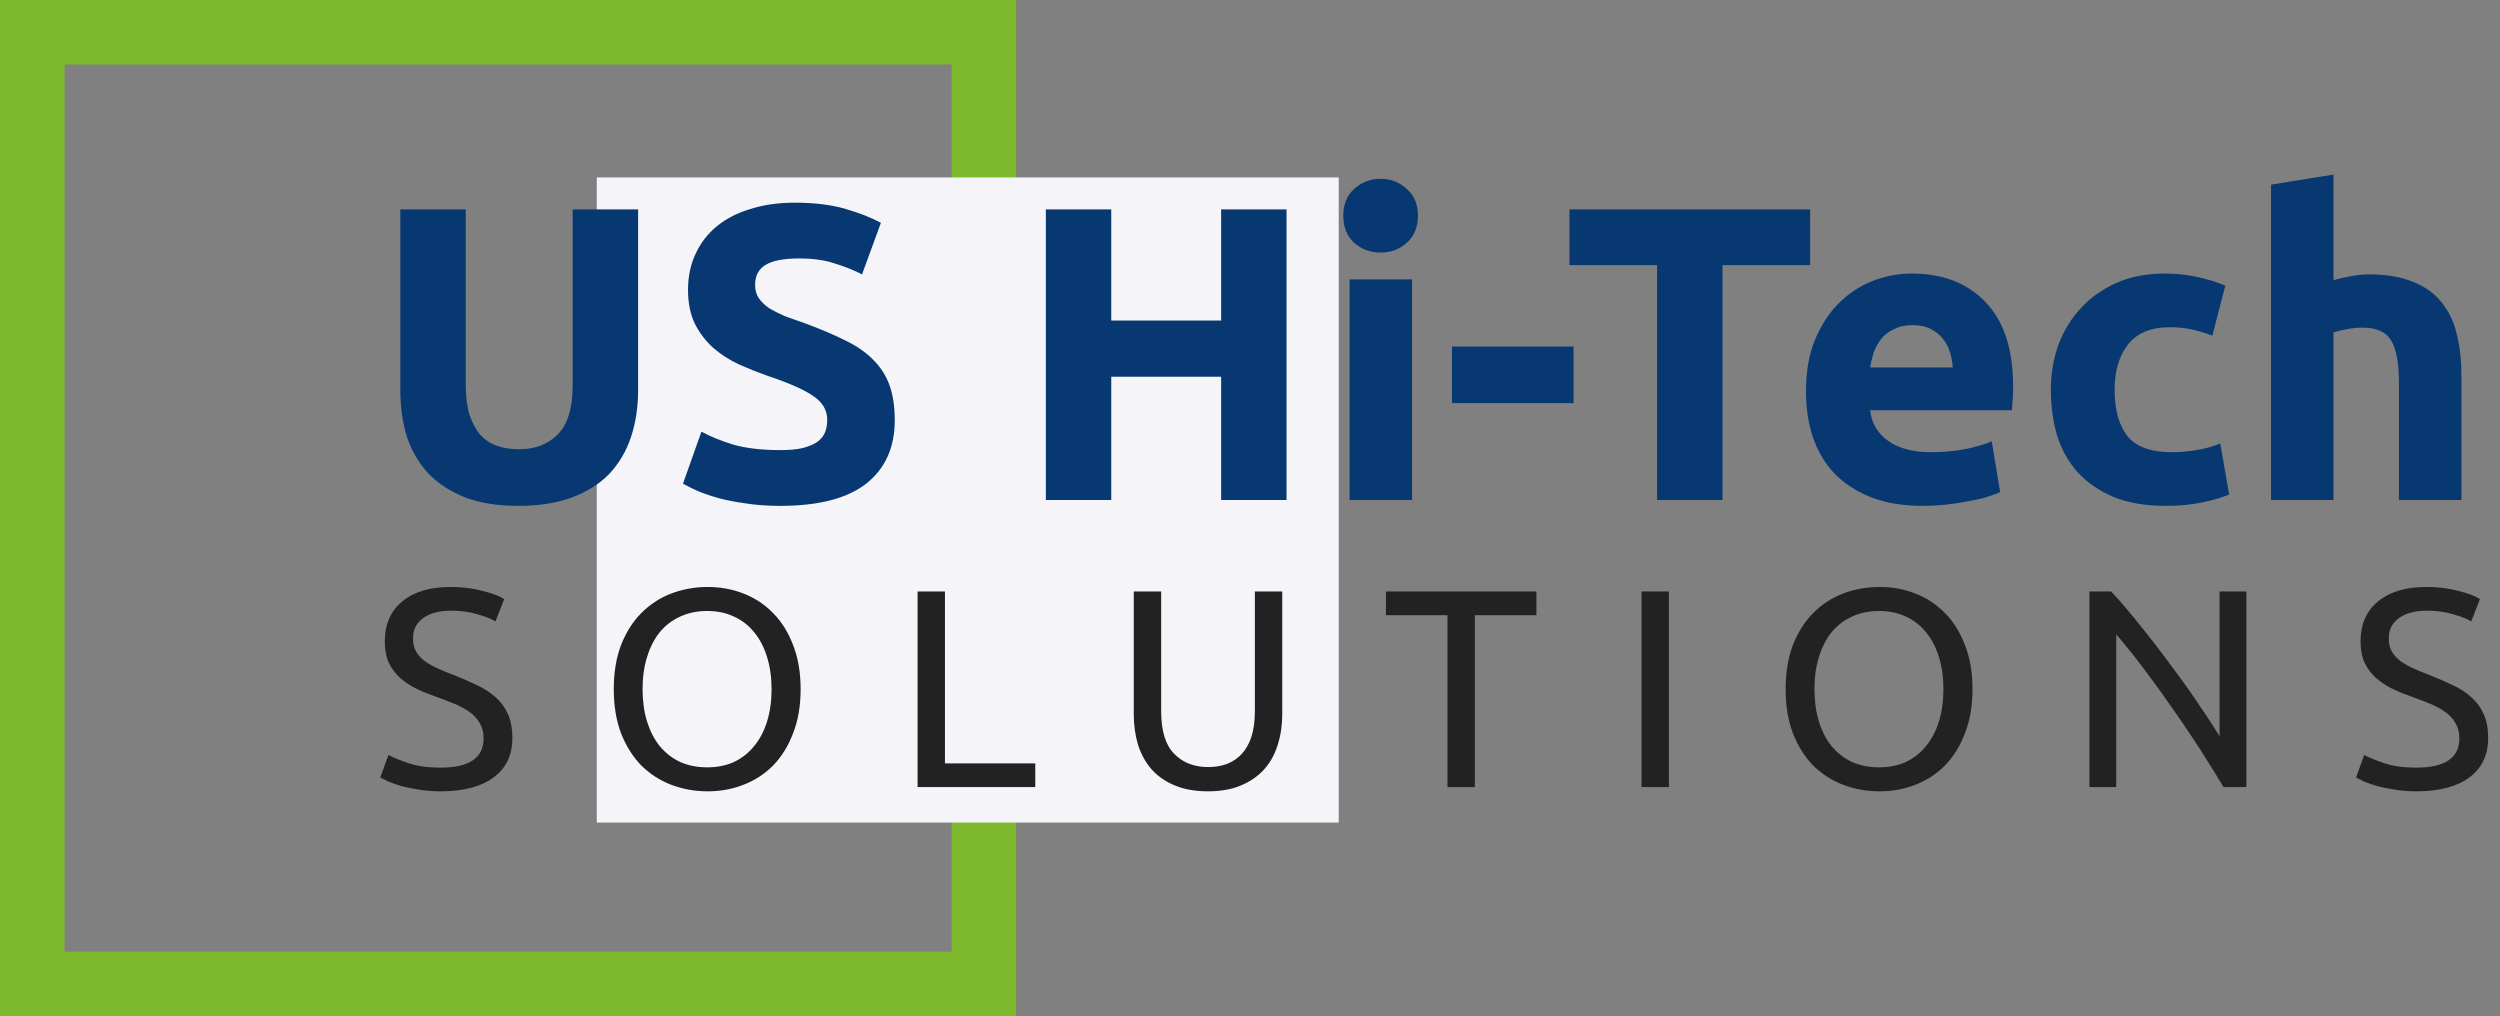
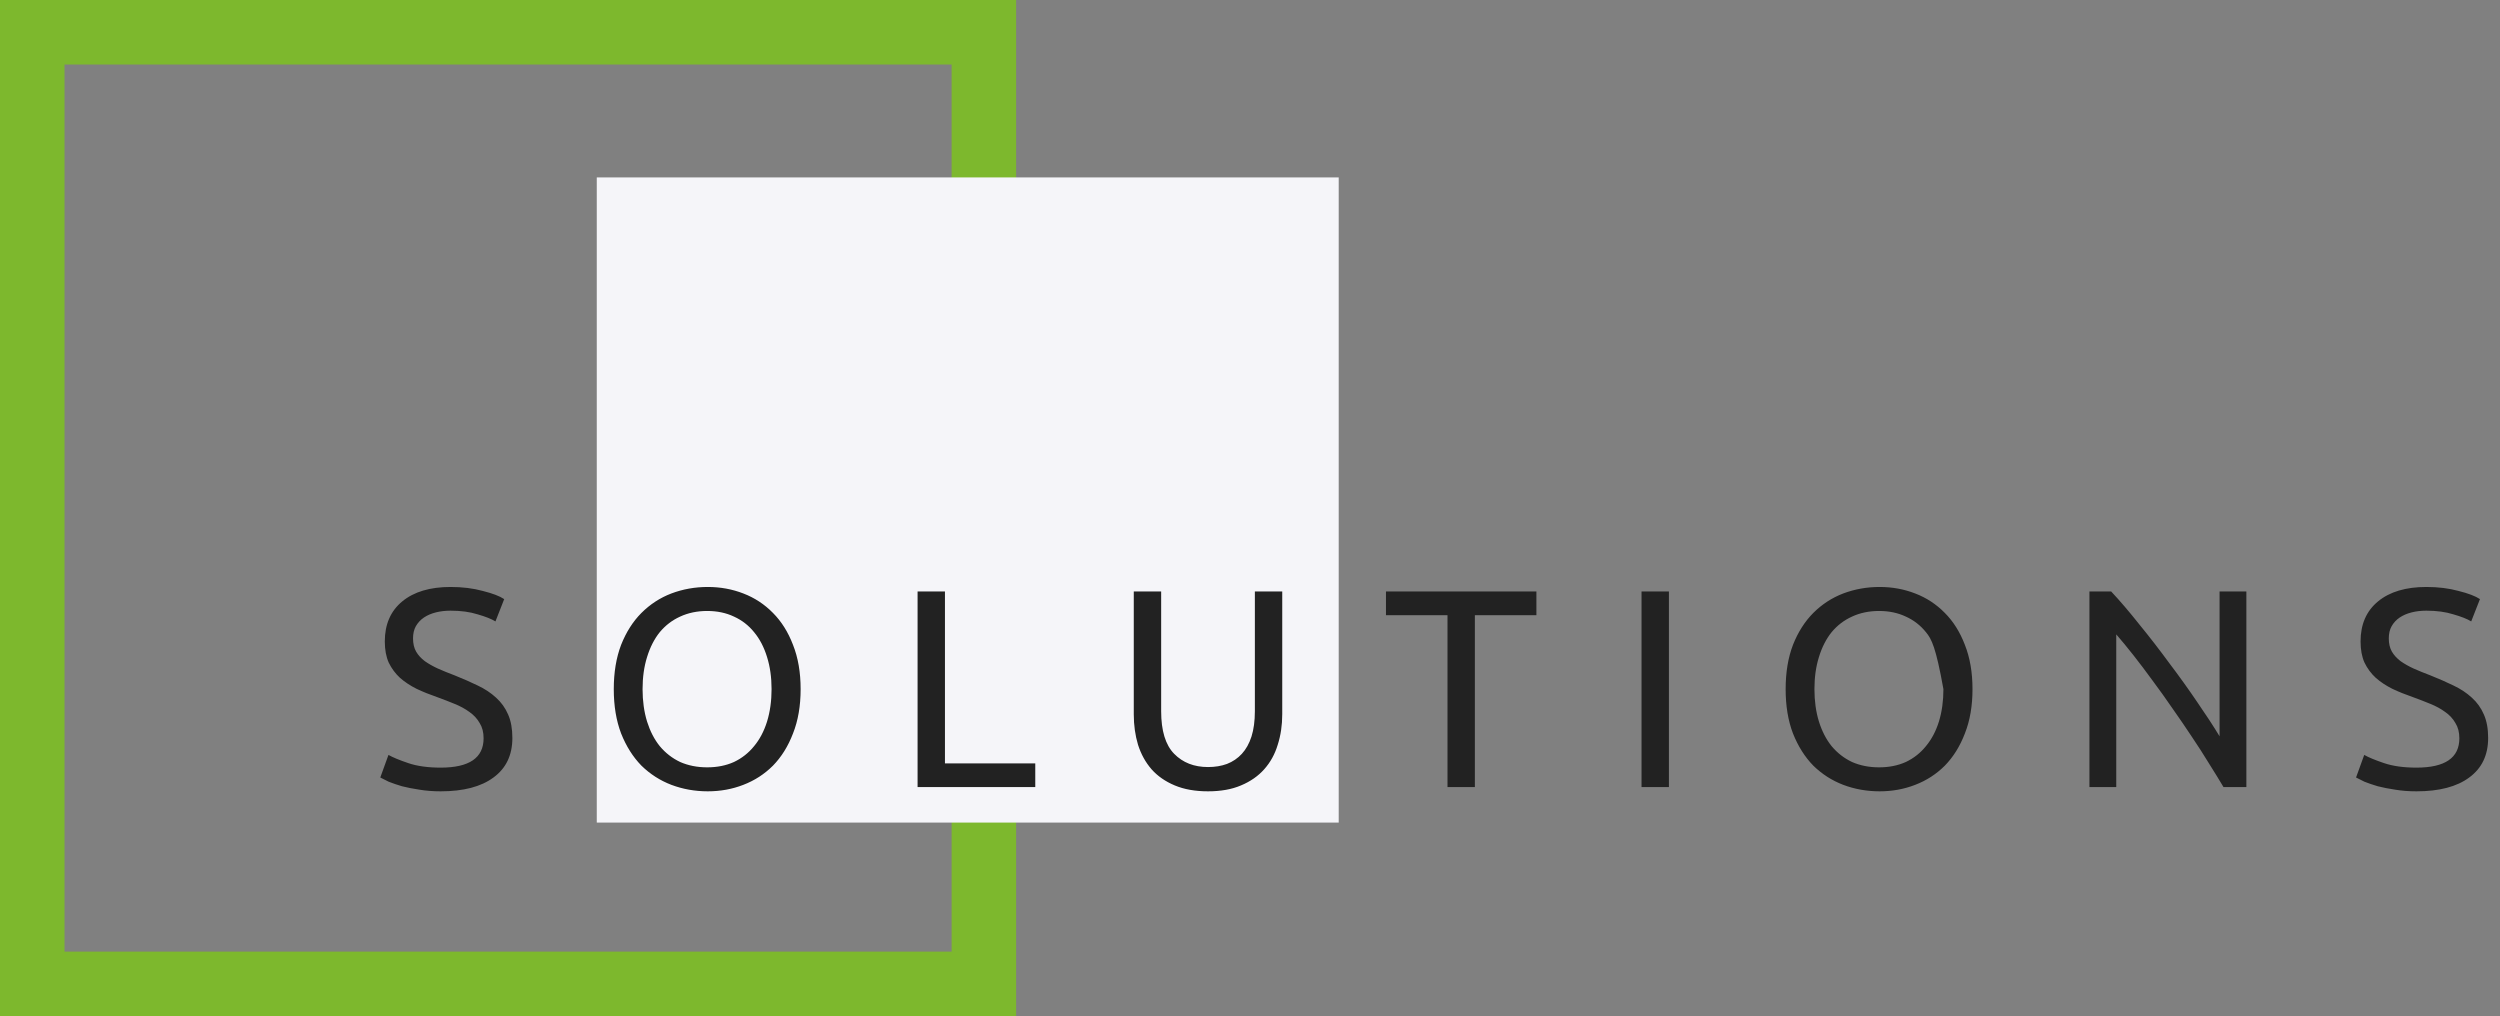
<svg xmlns="http://www.w3.org/2000/svg" width="155" height="63" viewBox="0 0 155 63" fill="none">
  <rect x="0" y="0" width="155" height="63" fill="#808080" stroke="none" />
  <rect x="2" y="2" width="59" height="59" stroke="#7DB82D" stroke-width="4" />
  <rect x="37" y="11" width="46" height="40" fill="#F5F5F9" />
-   <path d="M32.126 31.364C30.861 31.364 29.769 31.191 28.85 30.844C27.931 30.48 27.169 29.986 26.562 29.362C25.973 28.721 25.531 27.967 25.236 27.1C24.959 26.216 24.82 25.245 24.82 24.188V12.982H28.876V23.85C28.876 24.578 28.954 25.202 29.11 25.722C29.283 26.225 29.509 26.641 29.786 26.97C30.081 27.282 30.427 27.507 30.826 27.646C31.242 27.785 31.693 27.854 32.178 27.854C33.166 27.854 33.963 27.551 34.57 26.944C35.194 26.337 35.506 25.306 35.506 23.85V12.982H39.562V24.188C39.562 25.245 39.415 26.216 39.12 27.1C38.825 27.984 38.375 28.747 37.768 29.388C37.161 30.012 36.39 30.497 35.454 30.844C34.518 31.191 33.409 31.364 32.126 31.364ZM48.377 27.906C48.949 27.906 49.417 27.863 49.781 27.776C50.162 27.672 50.465 27.542 50.691 27.386C50.916 27.213 51.072 27.013 51.159 26.788C51.245 26.563 51.289 26.311 51.289 26.034C51.289 25.445 51.011 24.959 50.457 24.578C49.902 24.179 48.949 23.755 47.597 23.304C47.008 23.096 46.418 22.862 45.829 22.602C45.239 22.325 44.711 21.987 44.243 21.588C43.775 21.172 43.394 20.678 43.099 20.106C42.804 19.517 42.657 18.806 42.657 17.974C42.657 17.142 42.813 16.397 43.125 15.738C43.437 15.062 43.879 14.49 44.451 14.022C45.023 13.554 45.716 13.199 46.531 12.956C47.346 12.696 48.264 12.566 49.287 12.566C50.5 12.566 51.549 12.696 52.433 12.956C53.317 13.216 54.045 13.502 54.617 13.814L53.447 17.012C52.944 16.752 52.381 16.527 51.757 16.336C51.15 16.128 50.413 16.024 49.547 16.024C48.576 16.024 47.874 16.163 47.441 16.44C47.025 16.7 46.817 17.107 46.817 17.662C46.817 17.991 46.895 18.269 47.051 18.494C47.207 18.719 47.423 18.927 47.701 19.118C47.995 19.291 48.325 19.456 48.689 19.612C49.07 19.751 49.486 19.898 49.937 20.054C50.873 20.401 51.688 20.747 52.381 21.094C53.074 21.423 53.646 21.813 54.097 22.264C54.565 22.715 54.911 23.243 55.137 23.85C55.362 24.457 55.475 25.193 55.475 26.06C55.475 27.741 54.886 29.05 53.707 29.986C52.528 30.905 50.752 31.364 48.377 31.364C47.58 31.364 46.86 31.312 46.219 31.208C45.578 31.121 45.005 31.009 44.503 30.87C44.017 30.731 43.593 30.584 43.229 30.428C42.882 30.272 42.587 30.125 42.345 29.986L43.489 26.762C44.026 27.057 44.685 27.325 45.465 27.568C46.262 27.793 47.233 27.906 48.377 27.906ZM75.71 12.982H79.766V31H75.71V23.356H68.898V31H64.842V12.982H68.898V19.872H75.71V12.982ZM87.549 31H83.675V17.324H87.549V31ZM87.913 13.372C87.913 14.083 87.68 14.646 87.212 15.062C86.761 15.461 86.224 15.66 85.6 15.66C84.975 15.66 84.43 15.461 83.962 15.062C83.511 14.646 83.285 14.083 83.285 13.372C83.285 12.661 83.511 12.107 83.962 11.708C84.43 11.292 84.975 11.084 85.6 11.084C86.224 11.084 86.761 11.292 87.212 11.708C87.68 12.107 87.913 12.661 87.913 13.372ZM90.021 21.484H97.561V24.994H90.021V21.484ZM112.229 12.982V16.44H106.795V31H102.739V16.44H97.305V12.982H112.229ZM111.971 24.266C111.971 23.053 112.153 21.995 112.517 21.094C112.898 20.175 113.392 19.413 113.999 18.806C114.605 18.199 115.299 17.74 116.079 17.428C116.876 17.116 117.691 16.96 118.523 16.96C120.464 16.96 121.998 17.558 123.125 18.754C124.251 19.933 124.815 21.675 124.815 23.98C124.815 24.205 124.806 24.457 124.789 24.734C124.771 24.994 124.754 25.228 124.737 25.436H115.949C116.035 26.233 116.408 26.866 117.067 27.334C117.725 27.802 118.609 28.036 119.719 28.036C120.429 28.036 121.123 27.975 121.799 27.854C122.492 27.715 123.055 27.551 123.489 27.36L124.009 30.506C123.801 30.61 123.523 30.714 123.177 30.818C122.83 30.922 122.44 31.009 122.007 31.078C121.591 31.165 121.14 31.234 120.655 31.286C120.169 31.338 119.684 31.364 119.199 31.364C117.968 31.364 116.893 31.182 115.975 30.818C115.073 30.454 114.319 29.96 113.713 29.336C113.123 28.695 112.681 27.941 112.387 27.074C112.109 26.207 111.971 25.271 111.971 24.266ZM121.071 22.784C121.053 22.455 120.993 22.134 120.889 21.822C120.802 21.51 120.655 21.233 120.447 20.99C120.256 20.747 120.005 20.548 119.693 20.392C119.398 20.236 119.025 20.158 118.575 20.158C118.141 20.158 117.769 20.236 117.457 20.392C117.145 20.531 116.885 20.721 116.677 20.964C116.469 21.207 116.304 21.493 116.183 21.822C116.079 22.134 116.001 22.455 115.949 22.784H121.071ZM127.154 24.162C127.154 23.174 127.31 22.247 127.622 21.38C127.952 20.496 128.42 19.733 129.026 19.092C129.633 18.433 130.37 17.913 131.236 17.532C132.103 17.151 133.091 16.96 134.2 16.96C134.928 16.96 135.596 17.029 136.202 17.168C136.809 17.289 137.398 17.471 137.97 17.714L137.164 20.808C136.8 20.669 136.402 20.548 135.968 20.444C135.535 20.34 135.05 20.288 134.512 20.288C133.368 20.288 132.51 20.643 131.938 21.354C131.384 22.065 131.106 23.001 131.106 24.162C131.106 25.393 131.366 26.346 131.886 27.022C132.424 27.698 133.351 28.036 134.668 28.036C135.136 28.036 135.639 27.993 136.176 27.906C136.714 27.819 137.208 27.681 137.658 27.49L138.204 30.662C137.754 30.853 137.19 31.017 136.514 31.156C135.838 31.295 135.093 31.364 134.278 31.364C133.03 31.364 131.956 31.182 131.054 30.818C130.153 30.437 129.408 29.925 128.818 29.284C128.246 28.643 127.822 27.889 127.544 27.022C127.284 26.138 127.154 25.185 127.154 24.162ZM140.804 31V11.448L144.678 10.824V17.376C144.938 17.289 145.268 17.211 145.666 17.142C146.082 17.055 146.481 17.012 146.862 17.012C147.972 17.012 148.89 17.168 149.618 17.48C150.364 17.775 150.953 18.199 151.386 18.754C151.837 19.309 152.149 19.967 152.322 20.73C152.513 21.493 152.608 22.342 152.608 23.278V31H148.734V23.746C148.734 22.498 148.57 21.614 148.24 21.094C147.928 20.574 147.339 20.314 146.472 20.314C146.126 20.314 145.796 20.349 145.484 20.418C145.19 20.47 144.921 20.531 144.678 20.6V31H140.804Z" fill="#083871" />
-   <path d="M27.323 47.593C29.096 47.593 29.983 46.986 29.983 45.773C29.983 45.399 29.901 45.084 29.738 44.828C29.586 44.559 29.376 44.332 29.108 44.145C28.839 43.947 28.53 43.778 28.18 43.638C27.842 43.498 27.48 43.358 27.095 43.218C26.652 43.066 26.232 42.897 25.835 42.71C25.438 42.512 25.094 42.284 24.802 42.028C24.511 41.759 24.277 41.444 24.102 41.083C23.939 40.721 23.858 40.283 23.858 39.77C23.858 38.708 24.219 37.88 24.942 37.285C25.666 36.69 26.663 36.392 27.935 36.392C28.67 36.392 29.335 36.474 29.93 36.638C30.537 36.789 30.98 36.958 31.26 37.145L30.718 38.528C30.473 38.376 30.105 38.23 29.615 38.09C29.137 37.938 28.577 37.862 27.935 37.862C27.608 37.862 27.305 37.898 27.025 37.968C26.745 38.038 26.5 38.142 26.29 38.282C26.08 38.422 25.911 38.603 25.782 38.825C25.666 39.035 25.608 39.286 25.608 39.578C25.608 39.904 25.672 40.178 25.8 40.4C25.928 40.622 26.109 40.82 26.343 40.995C26.576 41.158 26.844 41.31 27.148 41.45C27.462 41.59 27.807 41.73 28.18 41.87C28.705 42.08 29.183 42.29 29.615 42.5C30.058 42.71 30.438 42.961 30.753 43.252C31.079 43.544 31.33 43.894 31.505 44.303C31.68 44.699 31.767 45.183 31.767 45.755C31.767 46.817 31.377 47.633 30.595 48.205C29.825 48.777 28.734 49.062 27.323 49.062C26.844 49.062 26.401 49.028 25.992 48.958C25.596 48.899 25.24 48.829 24.925 48.748C24.61 48.654 24.336 48.561 24.102 48.468C23.881 48.362 23.706 48.275 23.578 48.205L24.085 46.805C24.353 46.957 24.762 47.126 25.31 47.312C25.858 47.499 26.529 47.593 27.323 47.593ZM38.054 42.727C38.054 41.689 38.206 40.773 38.509 39.98C38.824 39.187 39.244 38.528 39.769 38.002C40.306 37.466 40.924 37.063 41.624 36.795C42.336 36.527 43.088 36.392 43.882 36.392C44.663 36.392 45.398 36.527 46.087 36.795C46.786 37.063 47.399 37.466 47.924 38.002C48.449 38.528 48.863 39.187 49.166 39.98C49.481 40.773 49.639 41.689 49.639 42.727C49.639 43.766 49.481 44.682 49.166 45.475C48.863 46.268 48.449 46.933 47.924 47.47C47.399 47.995 46.786 48.392 46.087 48.66C45.398 48.928 44.663 49.062 43.882 49.062C43.088 49.062 42.336 48.928 41.624 48.66C40.924 48.392 40.306 47.995 39.769 47.47C39.244 46.933 38.824 46.268 38.509 45.475C38.206 44.682 38.054 43.766 38.054 42.727ZM39.839 42.727C39.839 43.462 39.932 44.133 40.119 44.74C40.306 45.335 40.568 45.843 40.907 46.263C41.257 46.682 41.676 47.009 42.166 47.242C42.668 47.464 43.228 47.575 43.846 47.575C44.465 47.575 45.019 47.464 45.509 47.242C45.999 47.009 46.413 46.682 46.752 46.263C47.102 45.843 47.37 45.335 47.556 44.74C47.743 44.133 47.837 43.462 47.837 42.727C47.837 41.992 47.743 41.328 47.556 40.733C47.37 40.126 47.102 39.612 46.752 39.193C46.413 38.773 45.999 38.452 45.509 38.23C45.019 37.997 44.465 37.88 43.846 37.88C43.228 37.88 42.668 37.997 42.166 38.23C41.676 38.452 41.257 38.773 40.907 39.193C40.568 39.612 40.306 40.126 40.119 40.733C39.932 41.328 39.839 41.992 39.839 42.727ZM64.187 47.33V48.8H56.89V36.672H58.587V47.33H64.187ZM74.897 49.062C74.103 49.062 73.415 48.94 72.832 48.695C72.248 48.45 71.77 48.117 71.397 47.697C71.023 47.266 70.743 46.758 70.557 46.175C70.382 45.592 70.294 44.962 70.294 44.285V36.672H71.992V44.093C71.992 45.306 72.26 46.187 72.797 46.735C73.333 47.283 74.033 47.557 74.897 47.557C75.328 47.557 75.719 47.493 76.069 47.365C76.431 47.225 76.74 47.015 76.997 46.735C77.253 46.455 77.452 46.099 77.592 45.667C77.732 45.224 77.802 44.699 77.802 44.093V36.672H79.499V44.285C79.499 44.962 79.406 45.592 79.219 46.175C79.044 46.758 78.764 47.266 78.379 47.697C78.006 48.117 77.528 48.45 76.944 48.695C76.373 48.94 75.69 49.062 74.897 49.062ZM95.257 36.672V38.142H91.442V48.8H89.745V38.142H85.93V36.672H95.257ZM101.775 36.672H103.473V48.8H101.775V36.672ZM110.71 42.727C110.71 41.689 110.861 40.773 111.165 39.98C111.48 39.187 111.9 38.528 112.425 38.002C112.961 37.466 113.58 37.063 114.28 36.795C114.991 36.527 115.744 36.392 116.537 36.392C117.319 36.392 118.054 36.527 118.742 36.795C119.442 37.063 120.055 37.466 120.58 38.002C121.105 38.528 121.519 39.187 121.822 39.98C122.137 40.773 122.295 41.689 122.295 42.727C122.295 43.766 122.137 44.682 121.822 45.475C121.519 46.268 121.105 46.933 120.58 47.47C120.055 47.995 119.442 48.392 118.742 48.66C118.054 48.928 117.319 49.062 116.537 49.062C115.744 49.062 114.991 48.928 114.28 48.66C113.58 48.392 112.961 47.995 112.425 47.47C111.9 46.933 111.48 46.268 111.165 45.475C110.861 44.682 110.71 43.766 110.71 42.727ZM112.495 42.727C112.495 43.462 112.588 44.133 112.775 44.74C112.961 45.335 113.224 45.843 113.562 46.263C113.912 46.682 114.332 47.009 114.822 47.242C115.324 47.464 115.884 47.575 116.502 47.575C117.121 47.575 117.675 47.464 118.165 47.242C118.655 47.009 119.069 46.682 119.407 46.263C119.757 45.843 120.026 45.335 120.212 44.74C120.399 44.133 120.492 43.462 120.492 42.727C120.492 41.992 120.399 41.328 120.212 40.733C120.026 40.126 119.757 39.612 119.407 39.193C119.069 38.773 118.655 38.452 118.165 38.23C117.675 37.997 117.121 37.88 116.502 37.88C115.884 37.88 115.324 37.997 114.822 38.23C114.332 38.452 113.912 38.773 113.562 39.193C113.224 39.612 112.961 40.126 112.775 40.733C112.588 41.328 112.495 41.992 112.495 42.727ZM137.858 48.8C137.601 48.368 137.304 47.884 136.965 47.347C136.639 46.811 136.283 46.257 135.898 45.685C135.513 45.102 135.11 44.513 134.69 43.917C134.282 43.322 133.874 42.751 133.465 42.203C133.057 41.642 132.66 41.117 132.275 40.627C131.89 40.138 131.534 39.706 131.208 39.333V48.8H129.545V36.672H130.893C131.441 37.256 132.024 37.938 132.643 38.72C133.273 39.49 133.891 40.289 134.498 41.117C135.116 41.934 135.694 42.739 136.23 43.532C136.779 44.326 137.239 45.032 137.613 45.65V36.672H139.275V48.8H137.858ZM149.82 47.593C151.593 47.593 152.48 46.986 152.48 45.773C152.48 45.399 152.398 45.084 152.235 44.828C152.083 44.559 151.873 44.332 151.605 44.145C151.336 43.947 151.027 43.778 150.677 43.638C150.339 43.498 149.977 43.358 149.592 43.218C149.149 43.066 148.729 42.897 148.332 42.71C147.936 42.512 147.591 42.284 147.3 42.028C147.008 41.759 146.775 41.444 146.6 41.083C146.436 40.721 146.355 40.283 146.355 39.77C146.355 38.708 146.716 37.88 147.44 37.285C148.163 36.69 149.161 36.392 150.432 36.392C151.167 36.392 151.832 36.474 152.427 36.638C153.034 36.789 153.477 36.958 153.757 37.145L153.215 38.528C152.97 38.376 152.602 38.23 152.112 38.09C151.634 37.938 151.074 37.862 150.432 37.862C150.106 37.862 149.802 37.898 149.522 37.968C149.242 38.038 148.997 38.142 148.787 38.282C148.577 38.422 148.408 38.603 148.28 38.825C148.163 39.035 148.105 39.286 148.105 39.578C148.105 39.904 148.169 40.178 148.297 40.4C148.426 40.622 148.606 40.82 148.84 40.995C149.073 41.158 149.341 41.31 149.645 41.45C149.96 41.59 150.304 41.73 150.677 41.87C151.202 42.08 151.681 42.29 152.112 42.5C152.556 42.71 152.935 42.961 153.25 43.252C153.576 43.544 153.827 43.894 154.002 44.303C154.177 44.699 154.265 45.183 154.265 45.755C154.265 46.817 153.874 47.633 153.092 48.205C152.322 48.777 151.231 49.062 149.82 49.062C149.341 49.062 148.898 49.028 148.49 48.958C148.093 48.899 147.737 48.829 147.422 48.748C147.107 48.654 146.833 48.561 146.6 48.468C146.378 48.362 146.203 48.275 146.075 48.205L146.582 46.805C146.851 46.957 147.259 47.126 147.807 47.312C148.356 47.499 149.026 47.593 149.82 47.593Z" fill="#222222" />
+   <path d="M27.323 47.593C29.096 47.593 29.983 46.986 29.983 45.773C29.983 45.399 29.901 45.084 29.738 44.828C29.586 44.559 29.376 44.332 29.108 44.145C28.839 43.947 28.53 43.778 28.18 43.638C27.842 43.498 27.48 43.358 27.095 43.218C26.652 43.066 26.232 42.897 25.835 42.71C25.438 42.512 25.094 42.284 24.802 42.028C24.511 41.759 24.277 41.444 24.102 41.083C23.939 40.721 23.858 40.283 23.858 39.77C23.858 38.708 24.219 37.88 24.942 37.285C25.666 36.69 26.663 36.392 27.935 36.392C28.67 36.392 29.335 36.474 29.93 36.638C30.537 36.789 30.98 36.958 31.26 37.145L30.718 38.528C30.473 38.376 30.105 38.23 29.615 38.09C29.137 37.938 28.577 37.862 27.935 37.862C27.608 37.862 27.305 37.898 27.025 37.968C26.745 38.038 26.5 38.142 26.29 38.282C26.08 38.422 25.911 38.603 25.782 38.825C25.666 39.035 25.608 39.286 25.608 39.578C25.608 39.904 25.672 40.178 25.8 40.4C25.928 40.622 26.109 40.82 26.343 40.995C26.576 41.158 26.844 41.31 27.148 41.45C27.462 41.59 27.807 41.73 28.18 41.87C28.705 42.08 29.183 42.29 29.615 42.5C30.058 42.71 30.438 42.961 30.753 43.252C31.079 43.544 31.33 43.894 31.505 44.303C31.68 44.699 31.767 45.183 31.767 45.755C31.767 46.817 31.377 47.633 30.595 48.205C29.825 48.777 28.734 49.062 27.323 49.062C26.844 49.062 26.401 49.028 25.992 48.958C25.596 48.899 25.24 48.829 24.925 48.748C24.61 48.654 24.336 48.561 24.102 48.468C23.881 48.362 23.706 48.275 23.578 48.205L24.085 46.805C24.353 46.957 24.762 47.126 25.31 47.312C25.858 47.499 26.529 47.593 27.323 47.593ZM38.054 42.727C38.054 41.689 38.206 40.773 38.509 39.98C38.824 39.187 39.244 38.528 39.769 38.002C40.306 37.466 40.924 37.063 41.624 36.795C42.336 36.527 43.088 36.392 43.882 36.392C44.663 36.392 45.398 36.527 46.087 36.795C46.786 37.063 47.399 37.466 47.924 38.002C48.449 38.528 48.863 39.187 49.166 39.98C49.481 40.773 49.639 41.689 49.639 42.727C49.639 43.766 49.481 44.682 49.166 45.475C48.863 46.268 48.449 46.933 47.924 47.47C47.399 47.995 46.786 48.392 46.087 48.66C45.398 48.928 44.663 49.062 43.882 49.062C43.088 49.062 42.336 48.928 41.624 48.66C40.924 48.392 40.306 47.995 39.769 47.47C39.244 46.933 38.824 46.268 38.509 45.475C38.206 44.682 38.054 43.766 38.054 42.727ZM39.839 42.727C39.839 43.462 39.932 44.133 40.119 44.74C40.306 45.335 40.568 45.843 40.907 46.263C41.257 46.682 41.676 47.009 42.166 47.242C42.668 47.464 43.228 47.575 43.846 47.575C44.465 47.575 45.019 47.464 45.509 47.242C45.999 47.009 46.413 46.682 46.752 46.263C47.102 45.843 47.37 45.335 47.556 44.74C47.743 44.133 47.837 43.462 47.837 42.727C47.837 41.992 47.743 41.328 47.556 40.733C47.37 40.126 47.102 39.612 46.752 39.193C46.413 38.773 45.999 38.452 45.509 38.23C45.019 37.997 44.465 37.88 43.846 37.88C43.228 37.88 42.668 37.997 42.166 38.23C41.676 38.452 41.257 38.773 40.907 39.193C40.568 39.612 40.306 40.126 40.119 40.733C39.932 41.328 39.839 41.992 39.839 42.727ZM64.187 47.33V48.8H56.89V36.672H58.587V47.33H64.187ZM74.897 49.062C74.103 49.062 73.415 48.94 72.832 48.695C72.248 48.45 71.77 48.117 71.397 47.697C71.023 47.266 70.743 46.758 70.557 46.175C70.382 45.592 70.294 44.962 70.294 44.285V36.672H71.992V44.093C71.992 45.306 72.26 46.187 72.797 46.735C73.333 47.283 74.033 47.557 74.897 47.557C75.328 47.557 75.719 47.493 76.069 47.365C76.431 47.225 76.74 47.015 76.997 46.735C77.253 46.455 77.452 46.099 77.592 45.667C77.732 45.224 77.802 44.699 77.802 44.093V36.672H79.499V44.285C79.499 44.962 79.406 45.592 79.219 46.175C79.044 46.758 78.764 47.266 78.379 47.697C78.006 48.117 77.528 48.45 76.944 48.695C76.373 48.94 75.69 49.062 74.897 49.062ZM95.257 36.672V38.142H91.442V48.8H89.745V38.142H85.93V36.672H95.257ZM101.775 36.672H103.473V48.8H101.775V36.672ZM110.71 42.727C110.71 41.689 110.861 40.773 111.165 39.98C111.48 39.187 111.9 38.528 112.425 38.002C112.961 37.466 113.58 37.063 114.28 36.795C114.991 36.527 115.744 36.392 116.537 36.392C117.319 36.392 118.054 36.527 118.742 36.795C119.442 37.063 120.055 37.466 120.58 38.002C121.105 38.528 121.519 39.187 121.822 39.98C122.137 40.773 122.295 41.689 122.295 42.727C122.295 43.766 122.137 44.682 121.822 45.475C121.519 46.268 121.105 46.933 120.58 47.47C120.055 47.995 119.442 48.392 118.742 48.66C118.054 48.928 117.319 49.062 116.537 49.062C115.744 49.062 114.991 48.928 114.28 48.66C113.58 48.392 112.961 47.995 112.425 47.47C111.9 46.933 111.48 46.268 111.165 45.475C110.861 44.682 110.71 43.766 110.71 42.727ZM112.495 42.727C112.495 43.462 112.588 44.133 112.775 44.74C112.961 45.335 113.224 45.843 113.562 46.263C113.912 46.682 114.332 47.009 114.822 47.242C115.324 47.464 115.884 47.575 116.502 47.575C117.121 47.575 117.675 47.464 118.165 47.242C118.655 47.009 119.069 46.682 119.407 46.263C119.757 45.843 120.026 45.335 120.212 44.74C120.399 44.133 120.492 43.462 120.492 42.727C120.026 40.126 119.757 39.612 119.407 39.193C119.069 38.773 118.655 38.452 118.165 38.23C117.675 37.997 117.121 37.88 116.502 37.88C115.884 37.88 115.324 37.997 114.822 38.23C114.332 38.452 113.912 38.773 113.562 39.193C113.224 39.612 112.961 40.126 112.775 40.733C112.588 41.328 112.495 41.992 112.495 42.727ZM137.858 48.8C137.601 48.368 137.304 47.884 136.965 47.347C136.639 46.811 136.283 46.257 135.898 45.685C135.513 45.102 135.11 44.513 134.69 43.917C134.282 43.322 133.874 42.751 133.465 42.203C133.057 41.642 132.66 41.117 132.275 40.627C131.89 40.138 131.534 39.706 131.208 39.333V48.8H129.545V36.672H130.893C131.441 37.256 132.024 37.938 132.643 38.72C133.273 39.49 133.891 40.289 134.498 41.117C135.116 41.934 135.694 42.739 136.23 43.532C136.779 44.326 137.239 45.032 137.613 45.65V36.672H139.275V48.8H137.858ZM149.82 47.593C151.593 47.593 152.48 46.986 152.48 45.773C152.48 45.399 152.398 45.084 152.235 44.828C152.083 44.559 151.873 44.332 151.605 44.145C151.336 43.947 151.027 43.778 150.677 43.638C150.339 43.498 149.977 43.358 149.592 43.218C149.149 43.066 148.729 42.897 148.332 42.71C147.936 42.512 147.591 42.284 147.3 42.028C147.008 41.759 146.775 41.444 146.6 41.083C146.436 40.721 146.355 40.283 146.355 39.77C146.355 38.708 146.716 37.88 147.44 37.285C148.163 36.69 149.161 36.392 150.432 36.392C151.167 36.392 151.832 36.474 152.427 36.638C153.034 36.789 153.477 36.958 153.757 37.145L153.215 38.528C152.97 38.376 152.602 38.23 152.112 38.09C151.634 37.938 151.074 37.862 150.432 37.862C150.106 37.862 149.802 37.898 149.522 37.968C149.242 38.038 148.997 38.142 148.787 38.282C148.577 38.422 148.408 38.603 148.28 38.825C148.163 39.035 148.105 39.286 148.105 39.578C148.105 39.904 148.169 40.178 148.297 40.4C148.426 40.622 148.606 40.82 148.84 40.995C149.073 41.158 149.341 41.31 149.645 41.45C149.96 41.59 150.304 41.73 150.677 41.87C151.202 42.08 151.681 42.29 152.112 42.5C152.556 42.71 152.935 42.961 153.25 43.252C153.576 43.544 153.827 43.894 154.002 44.303C154.177 44.699 154.265 45.183 154.265 45.755C154.265 46.817 153.874 47.633 153.092 48.205C152.322 48.777 151.231 49.062 149.82 49.062C149.341 49.062 148.898 49.028 148.49 48.958C148.093 48.899 147.737 48.829 147.422 48.748C147.107 48.654 146.833 48.561 146.6 48.468C146.378 48.362 146.203 48.275 146.075 48.205L146.582 46.805C146.851 46.957 147.259 47.126 147.807 47.312C148.356 47.499 149.026 47.593 149.82 47.593Z" fill="#222222" />
</svg>